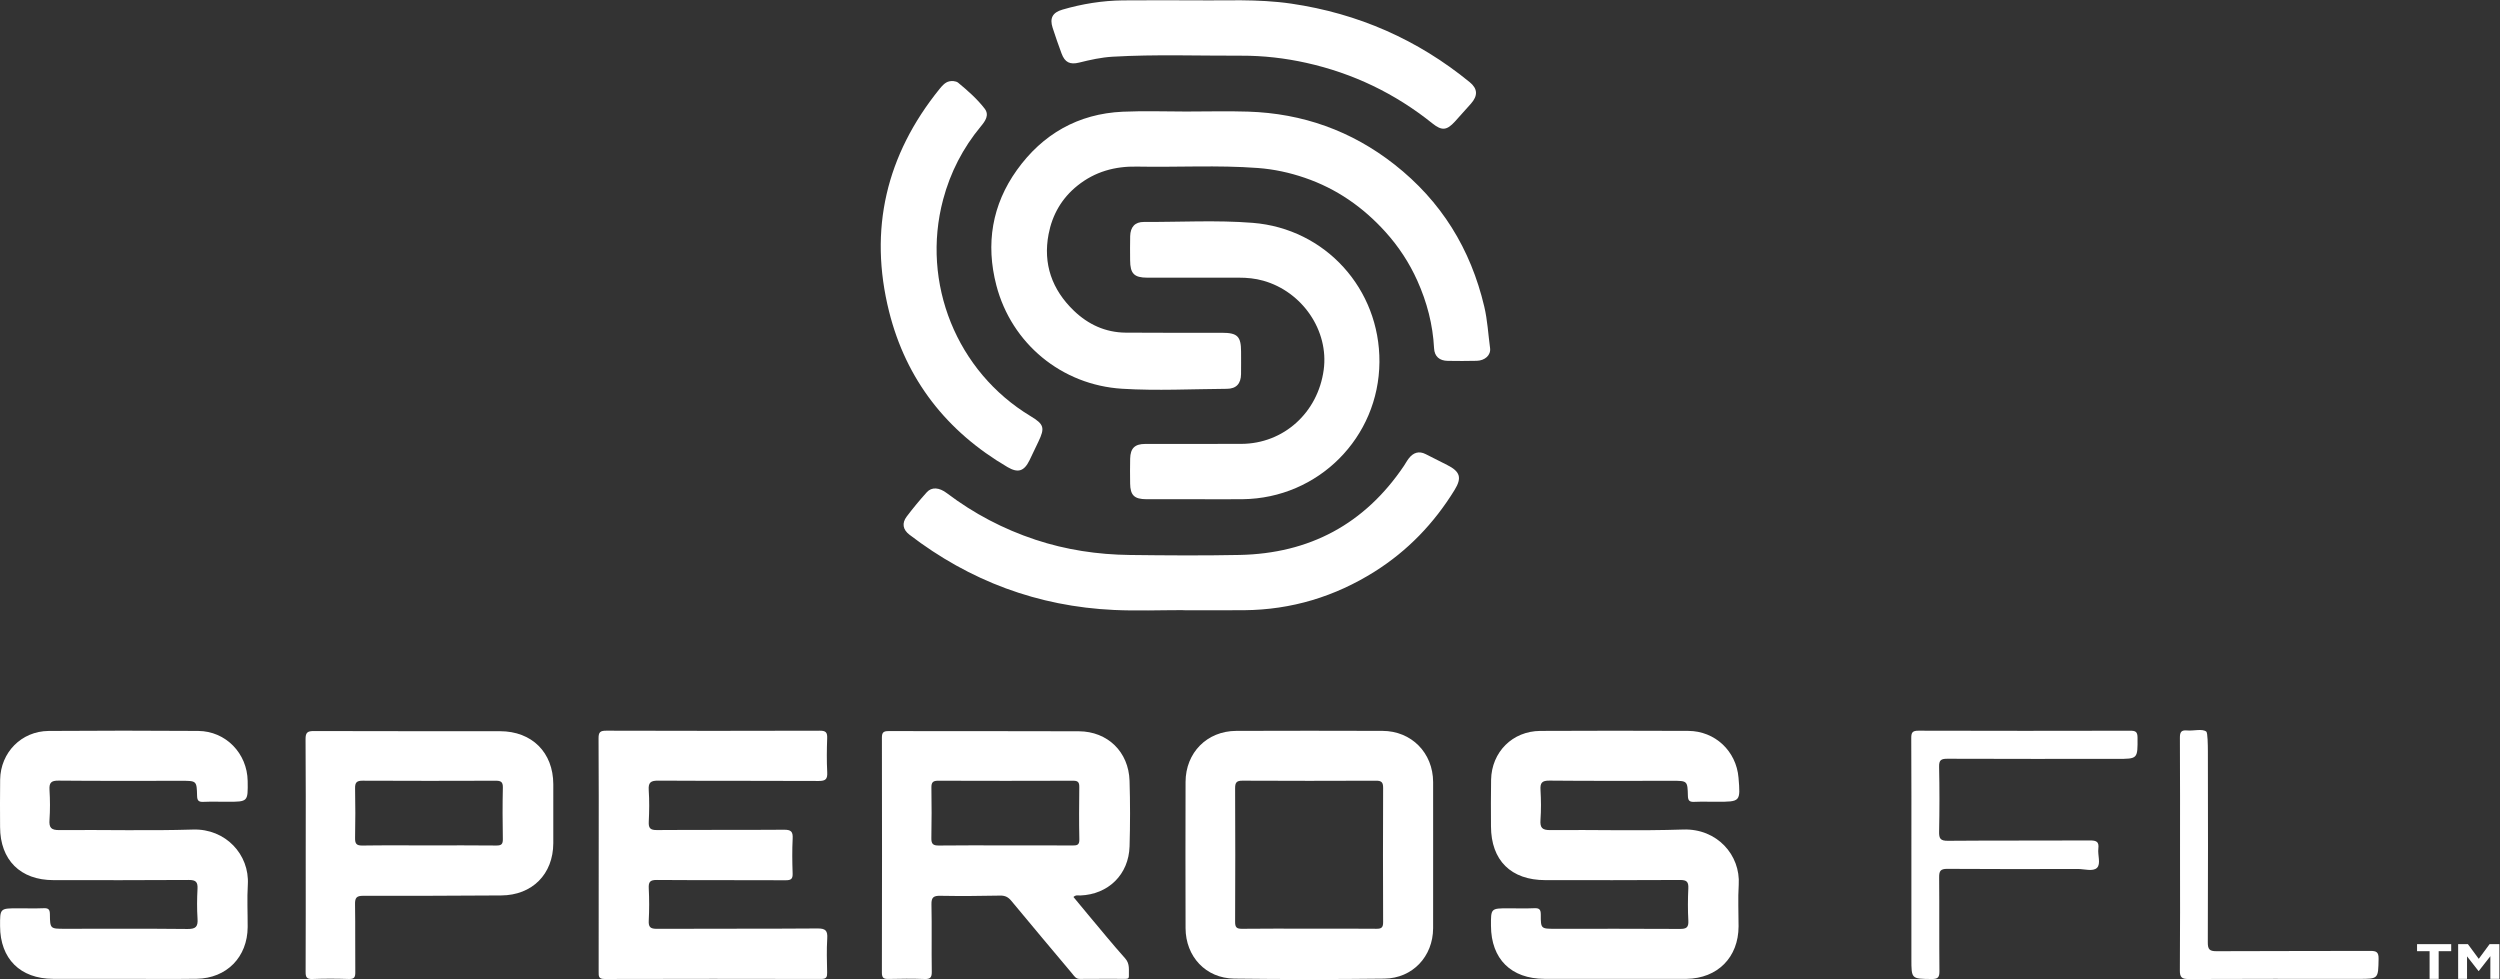
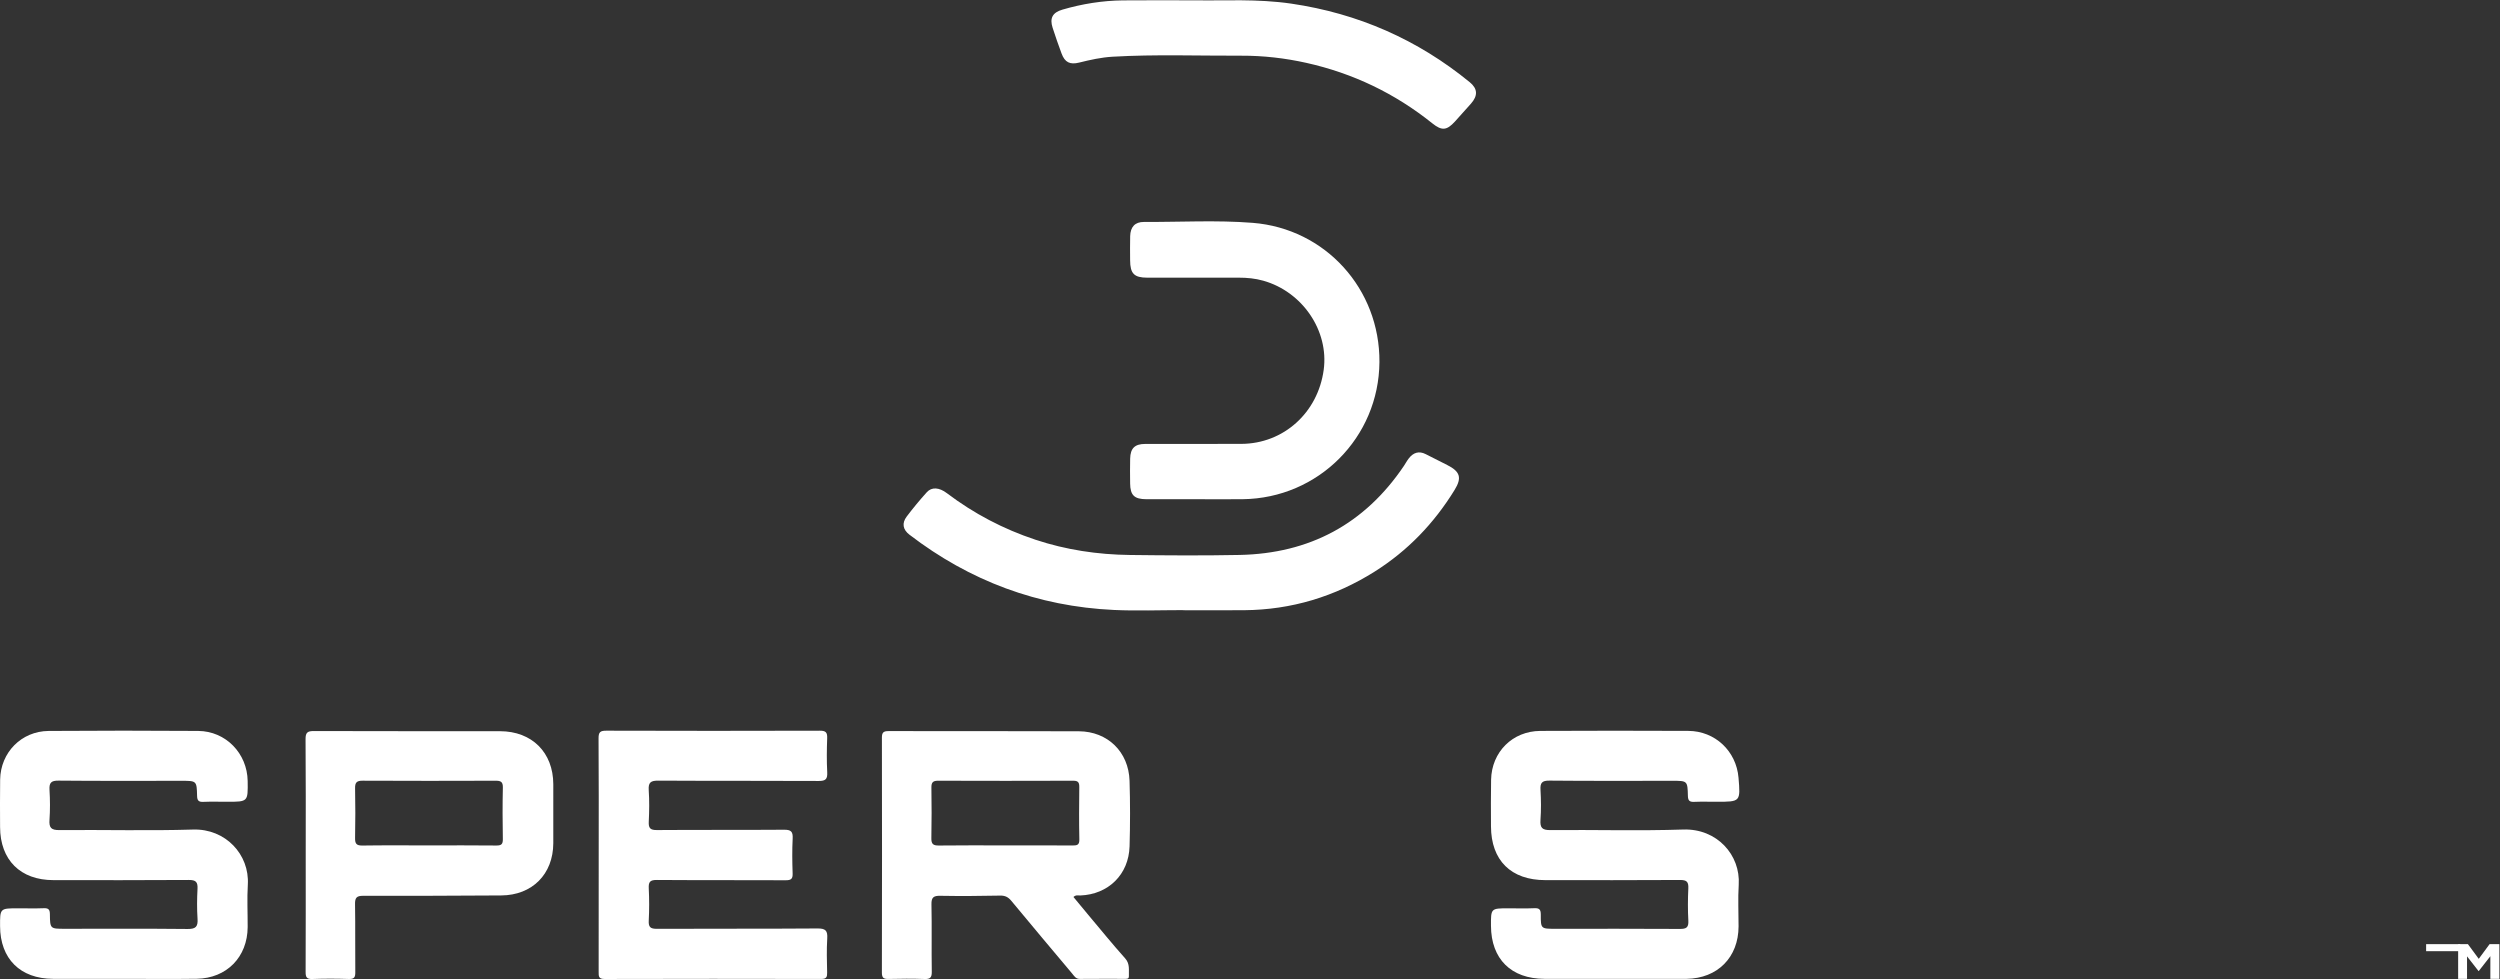
<svg xmlns="http://www.w3.org/2000/svg" xmlns:ns1="http://sodipodi.sourceforge.net/DTD/sodipodi-0.dtd" xmlns:ns2="http://www.inkscape.org/namespaces/inkscape" id="svg2" width="1272.96" height="498.52" viewBox="0 0 1272.96 498.52" ns1:docname="SPEROSLogo_White.eps">
  <rect x="0" y="0" width="1272.96" height="498.52" fill="#333333" stroke="none" />
  <defs id="defs6" />
  <g id="g8" ns2:groupmode="layer" ns2:label="ink_ext_XXXXXX" transform="matrix(1.333,0,0,-1.333,0,498.52)">
    <g id="g10" transform="scale(0.1)">
-       <path d="m 4536.04,3313.84 c 77.23,0 154.53,2.07 231.68,-0.39 207.75,-6.63 394.47,-72.91 558.52,-201.57 179,-140.38 291.34,-322.46 343.43,-543.2 12.35,-52.33 14.98,-105.66 22.18,-158.49 3.67,-26.94 -19.65,-47.8 -50.84,-48.58 -37.01,-0.92 -74.06,-0.79 -111.08,-0.2 -31.14,0.5 -50.42,16.61 -52.02,47.93 -4.62,90.36 -27.03,176.01 -63.9,258.19 -30.75,68.56 -71.47,130.6 -121.89,186.44 -85.6,94.81 -187.27,165.51 -308.54,206.87 -57.8,19.71 -116.74,32.62 -178.18,37.25 -154.17,11.61 -308.43,2.36 -462.61,5.39 -83.7,1.65 -160.04,-19.07 -226.92,-72.61 -60.55,-48.48 -96.35,-111.66 -110.48,-185.54 -21.77,-113.84 13.16,-211.99 96.32,-292.04 54.95,-52.89 121,-83.43 198.15,-84.1 122.71,-1.06 245.44,-0.38 368.16,-0.5 58.87,-0.06 72.6,-13.81 72.64,-72.44 0.02,-28.56 0.32,-57.12 -0.11,-85.67 -0.55,-36.42 -18.23,-55.69 -54,-55.93 -133.29,-0.91 -267.01,-7.95 -399.77,0.19 -231.57,14.19 -422.86,172.68 -480.83,394.72 -41.43,158.71 -16.58,308.17 78.51,440.9 98.02,136.81 233.57,214.93 404.05,222.64 82.35,3.73 165.01,0.64 247.53,0.64 0,0.04 0,0.07 0,0.1" style="fill:#ffffff;fill-opacity:1;fill-rule:nonzero;stroke:none" id="path12" />
      <path d="m 4518.27,1409.28 c -87.79,0 -175.75,-3.44 -263.36,0.62 -290.29,13.49 -550.58,110.76 -781.06,287.57 -25.29,19.39 -29.53,43.92 -10.42,69.22 24.17,32 49.86,62.99 76.71,92.78 19.05,21.14 47.5,18.68 76.89,-3.55 102.86,-77.84 215.53,-137 337.94,-177.64 117.2,-38.92 238.04,-56.91 361.06,-58.39 139.6,-1.67 279.3,-2.72 418.87,0.12 267.02,5.43 477.62,117.63 627.74,340.05 6.5,9.63 11.86,20.11 19.03,29.19 17.09,21.63 38.23,29.09 64.25,15.88 27.34,-13.87 54.72,-27.65 82.07,-41.49 49.81,-25.21 56.97,-48.76 28.31,-95.36 -78.2,-127.16 -178.99,-232.4 -305.63,-312.05 -151.99,-95.59 -317.72,-145.71 -497.57,-147.28 -78.27,-0.67 -156.55,-0.11 -234.83,-0.11 0,0.15 0,0.29 0,0.44" style="fill:#ffffff;fill-opacity:1;fill-rule:nonzero;stroke:none" id="path14" />
      <path d="m 4581.87,1832.89 c -67.68,-0.01 -135.36,-0.15 -203.04,0.04 -45.92,0.13 -61.4,15.15 -61.92,60.1 -0.37,31.72 -0.7,63.45 0.1,95.15 1,39.27 17.65,55.76 56.93,55.87 122.67,0.35 245.35,-0.32 368.02,0.26 161.22,0.76 292.38,119.27 314.4,283.12 20.04,149.09 -81.11,297.87 -230.7,340.13 -30.87,8.71 -62.09,11.71 -93.97,11.65 -116.32,-0.22 -232.65,-0.14 -348.98,-0.04 -50.58,0.04 -65.64,15.37 -65.85,66.67 -0.12,30.66 -0.68,61.34 0.2,91.97 1,35.05 18.08,54.41 52.67,54.24 138.49,-0.7 277.27,7.54 415.41,-3.43 277.76,-22.06 485.95,-252.63 484.08,-531.62 -1.93,-288.34 -233.47,-520.75 -522.38,-524.01 -54.98,-0.62 -109.98,-0.09 -164.97,-0.1" style="fill:#ffffff;fill-opacity:1;fill-rule:nonzero;stroke:none" id="path16" />
      <path d="m 4574.42,3738.6 c 96.71,-1.92 227.95,6.52 358.45,-12.68 254.77,-37.48 482,-137.05 681.27,-300.04 30.5,-24.95 31.48,-51.46 4.91,-81.74 -20.22,-23.04 -40.71,-45.85 -61.38,-68.5 -31.35,-34.34 -50.08,-36.12 -86.53,-6.89 -142.51,114.28 -302.81,191.18 -481.12,230.96 -81.86,18.27 -164.87,27.67 -248.43,27.38 -163.86,-0.58 -327.8,5.61 -491.59,-3.88 -43.43,-2.52 -85.66,-11.96 -127.72,-22.44 -35.29,-8.79 -54.7,0.87 -67.18,34.4 -12.15,32.62 -23.54,65.54 -34.27,98.65 -11.88,36.7 -0.35,58.25 37.65,69.31 75.4,21.96 152.48,34.44 231.06,35.27 83.53,0.88 167.09,0.2 284.88,0.2" style="fill:#ffffff;fill-opacity:1;fill-rule:nonzero;stroke:none" id="path18" />
-       <path d="m 3641.07,3430.25 c 4.29,-1.27 12.94,-1.41 18.15,-5.71 36.69,-30.31 72.74,-61.88 101.84,-99.42 19.08,-24.61 2.58,-47.59 -14.44,-68.12 -68.45,-82.55 -116.42,-175.66 -144.03,-279.38 -84.88,-318.8 51.91,-657.67 334.32,-827.58 51.01,-30.69 55.11,-44.15 29.73,-97.1 -11.41,-23.8 -22.47,-47.78 -34.12,-71.46 -20.57,-41.82 -43.67,-49.42 -83.98,-25.82 -232.16,135.94 -387.07,333.45 -452.33,593.9 -78.63,313.82 -10.92,598.61 192.74,850.51 19.67,24.34 30.92,30.74 52.12,30.18" style="fill:#ffffff;fill-opacity:1;fill-rule:nonzero;stroke:none" id="path20" />
      <path d="m 6166.26,0.781 c -88.89,0 -177.78,-0.172 -266.67,0.039 -127.5,0.301 -203.62,75.82 -204.3,202.321 -0.37,67.101 -0.37,67.101 66.81,67.101 32.81,0 65.66,-1.101 98.4,0.406 19.4,0.903 25.15,-4.859 25.07,-24.66 -0.22,-53.968 0.81,-53.968 55.05,-53.968 158.74,0 317.47,0.48 476.2,-0.52 24.31,-0.148 33.8,5.23 32.38,31.359 -2.25,41.133 -2.02,82.551 -0.07,123.723 1.19,24.977 -6.42,32.059 -31.75,31.887 -171.42,-1.129 -342.86,-0.617 -514.29,-0.578 -131.29,0.031 -207.4,75.269 -207.77,205.578 -0.17,59.242 -0.75,118.492 0.4,177.711 2.05,106.16 81.72,186.101 188.14,186.691 188.36,1.051 376.72,0.859 565.08,0.07 102.26,-0.429 183.37,-77.101 191.88,-178.66 7.72,-92.051 7.72,-92.051 -83.41,-92.051 -28.57,0 -57.18,0.86 -85.7,-0.32 -17.32,-0.719 -23.83,3.981 -24.24,22.649 -1.29,57.73 -2.15,57.711 -58.73,57.711 -156.61,0 -313.24,-0.821 -469.84,0.75 -29.05,0.289 -36.08,-8.54 -34.44,-35.758 2.29,-37.942 2.59,-76.274 -0.07,-114.172 -2.09,-29.949 6.09,-39.371 37.58,-39.059 169.3,1.629 338.76,-3.492 507.89,2.16 128.29,4.289 219.05,-96.98 211.76,-211.281 -3.36,-52.68 -0.46,-105.75 -0.59,-158.648 -0.3,-118.281 -80.04,-198.723 -198.57,-200.461 -2.12,-0.031 -4.24,-0.02 -6.35,-0.02 -89.95,0 -179.9,0 -269.85,0" style="fill:#ffffff;fill-opacity:1;fill-rule:nonzero;stroke:none" id="path22" />
      <path d="M 472.105,0.801 C 382.195,0.781 292.285,0.531 202.379,0.84 77.211,1.27 0.777,77.539 0.25,201.98 c -0.289,68.262 -0.289,68.262 68.727,68.262 32.793,0 65.617,-0.941 98.359,0.36 18.027,0.718 23.07,-5.153 23.246,-23.102 0.539,-55.488 1.352,-55.48 56.617,-55.48 156.547,0 313.106,0.902 469.637,-0.758 31.457,-0.34 39.695,9.386 37.723,39.168 -2.504,37.902 -2.082,76.172 -0.094,114.129 1.355,25.82 -6.024,34.152 -33.11,33.953 -172.406,-1.25 -344.824,-0.703 -517.238,-0.614 C 77.805,377.961 0.578,454.879 0.285,580.879 0.145,641.148 -0.402,701.441 0.539,761.699 2.164,865.57 81.672,946.922 186.008,947.73 c 190.383,1.469 380.793,1.36 571.18,0.051 105.113,-0.722 187.234,-85.722 188.863,-191.179 1.226,-79.372 1.226,-79.372 -77.582,-79.372 -30.672,0 -61.391,0.969 -92.008,-0.359 -18.059,-0.789 -23.25,5.309 -23.652,23.188 -1.293,57.23 -2.043,57.211 -59.457,57.211 -156.547,0 -313.102,-0.801 -469.633,0.73 -28.938,0.281 -36.235,-8.488 -34.61,-35.77 2.262,-37.941 2.575,-76.242 -0.066,-114.128 -2.098,-30.032 6.355,-39.352 37.715,-39.063 170.281,1.602 340.711,-3.168 510.847,2.07 123.375,3.801 216.024,-94.98 209.012,-210.64 -3.258,-53.727 -0.355,-107.821 -0.597,-161.75 C 945.508,84.309 865.965,2.711 751.348,1.09 658.285,-0.219 565.188,0.832 472.105,0.801" style="fill:#ffffff;fill-opacity:1;fill-rule:nonzero;stroke:none" id="path24" />
      <path d="m 3839.96,510.531 c 85.6,0 171.21,0.379 256.81,-0.301 17.5,-0.14 26.64,1.758 26.16,23.329 -1.47,66.531 -0.98,133.121 -0.24,199.671 0.2,17.102 -3.89,24.43 -22.76,24.36 -172.27,-0.59 -344.54,-0.59 -516.81,0 -19.68,0.07 -25.56,-6.852 -25.31,-25.86 0.86,-64.441 1.2,-128.921 -0.16,-193.339 -0.47,-22.36 6.66,-28.629 28.66,-28.321 84.54,1.16 169.1,0.469 253.65,0.461 z M 4100.4,313.512 c 18.63,-22.5 37.06,-45.032 55.78,-67.321 46.93,-55.871 92.92,-112.582 141.54,-166.941 19.36,-21.641 13.47,-44.98 14.43,-68.441 0.44,-10.988 -8.6,-9.977 -15.86,-9.988 C 4239.16,0.75 4182.02,1.16 4124.9,0.539 4109.1,0.371 4103.12,11.922 4095.27,21.262 4017.7,113.52 3940.07,205.75 3863.23,298.621 c -11.84,14.309 -23.58,20.59 -42.78,20.188 -76.14,-1.59 -152.34,-2.18 -228.47,-0.797 -25.72,0.468 -34.52,-5.653 -33.94,-32.883 1.8,-85.629 -0.15,-171.34 1.21,-256.981 0.35,-22.508 -6.08,-28.738 -28.22,-27.906 -45.42,1.707 -90.98,1.238 -136.45,0.156 -18.32,-0.438 -25.94,3.23 -25.9,24.07 0.68,299.312 0.64,598.633 0.07,897.941 -0.03,19.852 6.43,24.828 25.47,24.781 242.28,-0.562 484.56,0.368 726.83,-0.722 110.03,-0.5 190.28,-78.821 193.65,-188.887 2.56,-83.473 2.5,-167.141 0.07,-250.621 -3.14,-107.68 -81.06,-183.563 -187.97,-187.699 -7.9,-0.313 -16.76,3.238 -26.4,-5.75" style="fill:#ffffff;fill-opacity:1;fill-rule:nonzero;stroke:none" id="path26" />
      <path d="m 2286.95,474.762 c 0,148.09 0.58,296.179 -0.58,444.258 -0.19,23.781 5.84,29.789 29.67,29.71 271.93,-0.898 543.87,-0.851 815.8,-0.05 22.68,0.062 28.67,-6.641 27.87,-28.438 -1.59,-43.312 -2.12,-86.812 0.15,-130.062 1.37,-26.032 -5.66,-33.68 -32.53,-33.532 -204.21,1.161 -408.43,0.051 -612.63,1.301 -28.71,0.18 -38.67,-6.578 -36.66,-36.289 2.71,-40.012 2.1,-80.41 0.15,-120.512 -1.2,-24.558 5.48,-32.187 31.23,-31.988 161.88,1.238 323.78,0 485.66,1.25 26.69,0.211 34.12,-7.308 32.8,-33.531 -2.24,-44.309 -1.7,-88.859 -0.15,-133.231 0.74,-21.027 -5.83,-26.347 -26.59,-26.238 -164,0.86 -328.01,-0.129 -492.01,1.11 -25.49,0.199 -32.18,-6.989 -30.97,-31.579 2.03,-41.152 2.15,-82.562 -0.03,-123.703 -1.35,-25.386 6.84,-31.476 31.6,-31.359 204.21,1 408.43,-0.219 612.63,1.391 31.38,0.25 39.45,-8.29 37.57,-38.438 -2.7,-43.203 -1.28,-86.711 -0.39,-130.062 C 3159.89,8.18 3157,0.359 3137.51,0.398 2861.34,0.988 2585.18,1.09 2309.01,0.281 c -22.84,-0.062 -22.29,10.82 -22.26,27.039 0.34,149.141 0.2,298.289 0.2,447.442" style="fill:#ffffff;fill-opacity:1;fill-rule:nonzero;stroke:none" id="path28" />
-       <path d="m 5001.29,192.449 c 85.6,0 171.21,0.492 256.81,-0.379 19.17,-0.191 25.3,5.321 25.22,24.981 -0.71,171.148 -0.74,342.308 0,513.469 0.09,20.761 -6.01,27.242 -26.87,27.152 -170.15,-0.692 -340.31,-0.781 -510.46,0.09 -22.69,0.109 -28.14,-7.364 -28.04,-28.981 0.79,-170.09 0.79,-340.199 -0.02,-510.301 -0.1,-20.851 5.79,-26.761 26.55,-26.492 85.59,1.102 171.2,0.461 256.81,0.461 z m 473.07,283.922 c 0,-94.109 0.28,-188.223 -0.07,-282.332 C 5473.9,86.43 5395.93,2.91 5288.37,1.672 5096.94,-0.531 4905.46,-0.621 4714.04,1.742 4606.08,3.07 4528.96,85.809 4528.66,194.441 c -0.52,186.098 -0.5,372.207 -0.02,558.321 0.29,112.199 82.02,194.808 193.75,195.207 186.16,0.672 372.32,0.652 558.48,0.011 110.88,-0.39 193.08,-84.148 193.44,-195.621 0.29,-92 0.06,-183.988 0.05,-275.988" style="fill:#ffffff;fill-opacity:1;fill-rule:nonzero;stroke:none" id="path30" />
      <path d="m 1638.45,510.539 c 85.69,0 171.4,0.563 257.09,-0.437 19.25,-0.223 25.57,4.687 25.21,24.597 -1.2,65.563 -1.4,131.172 0.07,196.711 0.49,22.231 -8.03,26.25 -27.74,26.18 -169.27,-0.59 -338.55,-0.711 -507.83,0.121 -22.3,0.109 -29.34,-6.582 -28.9,-28.789 1.24,-63.43 1.29,-126.934 -0.03,-190.363 -0.46,-21.918 5.72,-28.868 28.22,-28.539 84.62,1.281 169.27,0.511 253.91,0.519 z M 1167.79,475.02 c 0,147.031 0.66,294.07 -0.62,441.089 -0.22,25.481 7.25,31.352 31.8,31.262 237.01,-0.902 474.03,-0.34 711.04,-0.629 122.01,-0.16 203.17,-81.242 203.5,-202.512 0.21,-75.101 0.24,-150.199 -0.01,-225.3 -0.38,-118.282 -80.43,-198.84 -199.09,-199.539 -175.63,-1.032 -351.26,-1.899 -526.89,-1.371 -25.51,0.082 -31.7,-7.438 -31.3,-31.969 1.44,-86.719 0.07,-173.469 0.95,-260.199 0.19,-18.813 -4.08,-26.203 -24.46,-25.563 C 1286.21,1.762 1239.57,2 1193.08,0.211 c -22.3,-0.859 -25.75,7.84 -25.66,27.371 0.68,149.148 0.37,298.289 0.37,447.438" style="fill:#ffffff;fill-opacity:1;fill-rule:nonzero;stroke:none" id="path32" />
-       <path d="m 7301.18,476.332 c 0,148.047 0.44,296.109 -0.49,444.148 -0.14,21.719 5.01,28.309 27.68,28.239 269.74,-0.821 539.49,-0.727 809.23,-0.117 20.1,0.046 27.28,-4.332 27.43,-25.954 0.54,-81.636 1.37,-81.636 -78.74,-81.636 -215.8,0 -431.59,-0.371 -647.39,0.519 -23.97,0.098 -32.42,-4.84 -31.86,-30.711 1.79,-82.441 1.76,-164.98 0.03,-247.422 -0.56,-26.738 4.8,-35.558 33.97,-35.296 180.87,1.57 361.77,0.339 542.65,1.32 24.19,0.137 34.87,-4.942 31.65,-30.953 -3.09,-25 10.29,-58.16 -5.02,-73.489 -15.33,-15.371 -48.35,-4.449 -73.58,-4.511 -166.08,-0.379 -332.16,-0.809 -498.23,0.441 -25.94,0.199 -31.53,-8.012 -31.31,-32.191 1.11,-119.477 -0.16,-238.989 1.07,-358.477 0.24,-23.621 -5.66,-30.41 -29.74,-30.113 -77.34,0.953 -77.35,-0.109 -77.35,76.461 0,133.25 0,266.5 0,399.742" style="fill:#ffffff;fill-opacity:1;fill-rule:nonzero;stroke:none" id="path34" />
-       <path d="m 8327.33,477.211 c 0,148.039 0.44,296.078 -0.48,444.109 -0.13,21.641 4.73,30.461 27.67,28.289 25.06,-2.371 58.49,7.973 73.53,-4.711 4.82,-5.589 5.62,-49.437 5.68,-75.328 0.53,-243.199 0.72,-486.41 -0.28,-729.609 -0.1,-26.063 6.35,-33.711 33.07,-33.563 195.67,1.153 391.35,0.25 587.02,1.114 23.59,0.097 32.86,-4.082 32.31,-30.59 C 9084.27,0.781 9085.61,0.75 9010.59,0.75 c -216.84,0 -433.67,0.461 -650.5,-0.602 -26.07,-0.117 -33.61,6.441 -33.38,32.961 1.3,148.032 0.62,296.071 0.62,444.102" style="fill:#ffffff;fill-opacity:1;fill-rule:nonzero;stroke:none" id="path36" />
-       <path d="M 9315.29,106.449 V 0.672 h -34.64 V 106.449 h -47.9 v 26.91 h 130.45 v -26.91 h -47.91" style="fill:#ffffff;fill-opacity:1;fill-rule:nonzero;stroke:none" id="path38" />
+       <path d="M 9315.29,106.449 V 0.672 V 106.449 h -47.9 v 26.91 h 130.45 v -26.91 h -47.91" style="fill:#ffffff;fill-opacity:1;fill-rule:nonzero;stroke:none" id="path38" />
      <path d="M 9512.74,0.672 V 87.301 l -44.31,-56.68 h -0.9 l -43.86,56.109 V 0.672 h -33.96 V 133.359 h 37.33 l 41.39,-56.109 41.38,56.109 h 37.34 V 0.672 h -34.41" style="fill:#ffffff;fill-opacity:1;fill-rule:nonzero;stroke:none" id="path40" />
    </g>
  </g>
</svg>